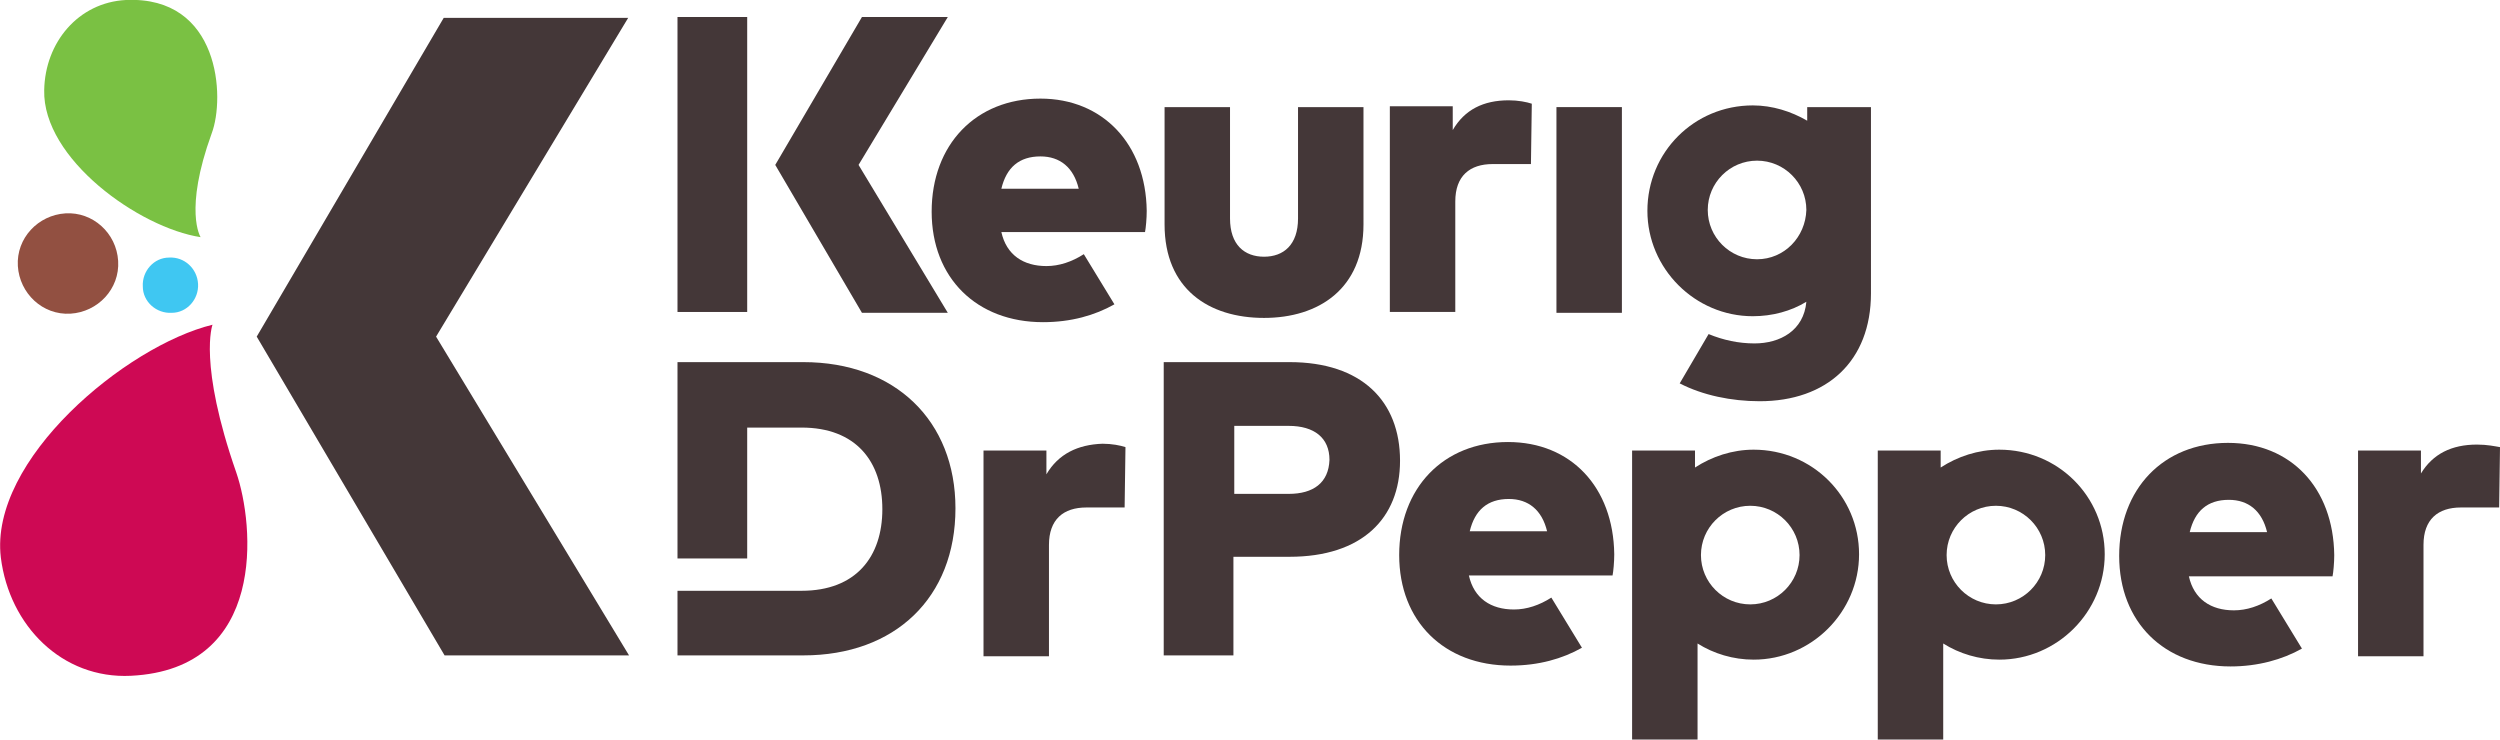
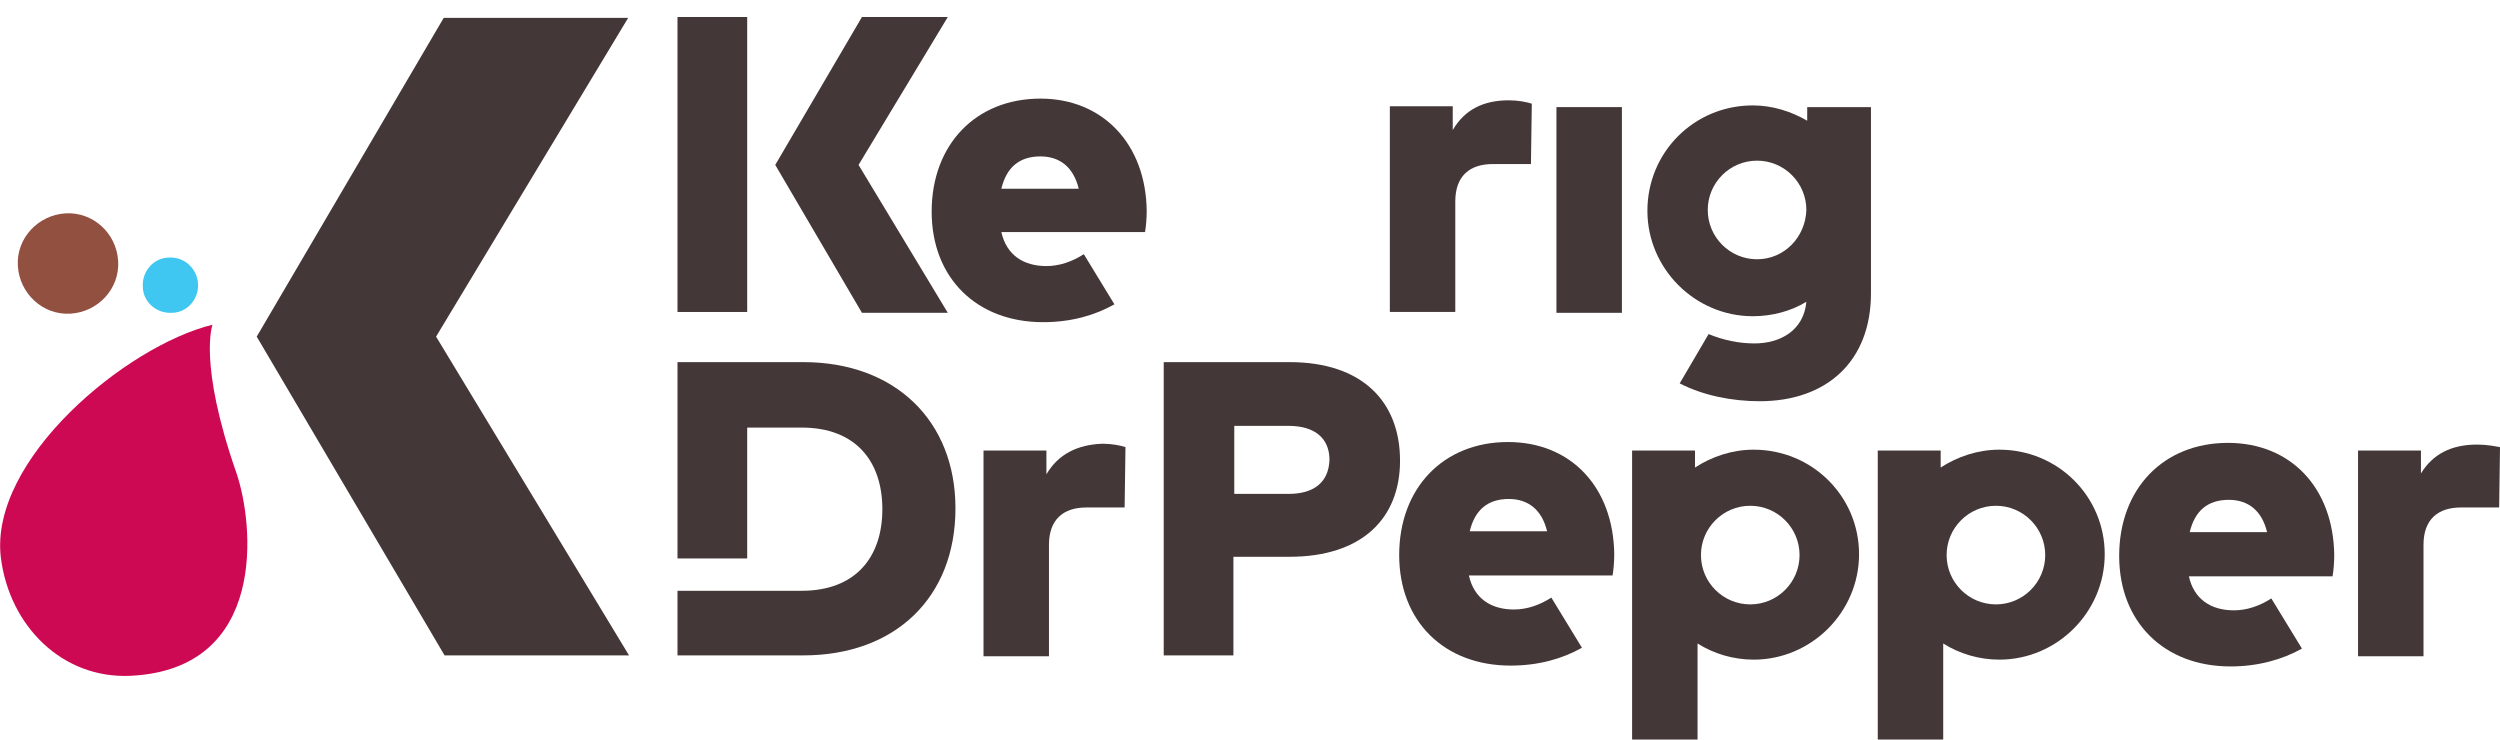
<svg xmlns="http://www.w3.org/2000/svg" version="1.1" id="Layer_1" x="0px" y="0px" viewBox="0 0 294.1 87" style="enable-background:new 0 0 294.1 87;" xml:space="preserve">
  <style type="text/css"> .st0{fill:#443738;} .st1{fill:#925041;} .st2{fill:#3FC7F2;} .st3{fill:#7AC143;} .st4{fill:#CE0954;} </style>
  <g>
    <polygon class="st0" points="73.9,2.1 52.2,2.1 30.2,39.6 52.3,77.1 74,77.1 51.3,39.6 "> </polygon>
    <g>
      <path class="st1" d="M13.9,30.7c0.2,3.3-2.4,6-5.6,6.2c-3.3,0.2-6-2.4-6.2-5.6c-0.2-3.3,2.4-6,5.6-6.2 C10.9,24.9,13.7,27.4,13.9,30.7"> </path>
      <path class="st2" d="M23.3,33.4c0.1,1.8-1.3,3.4-3.1,3.4c-1.8,0.1-3.4-1.3-3.4-3.1c-0.1-1.8,1.3-3.4,3.1-3.4 C21.7,30.2,23.2,31.6,23.3,33.4"> </path>
-       <path class="st3" d="M24.9,15.7c-3.3,9.1-1.3,12.2-1.3,12.2C16.4,26.8,5,18.7,5.2,10.6C5.3,5,9.2,0.3,14.8,0 C25.9-0.5,26.5,11.5,24.9,15.7"> </path>
      <path class="st4" d="M27.8,55.6C23.3,42.7,25,38.2,25,38.2C14.8,40.7-1.3,54.1,0.1,65.6c1,8,7.2,14.3,15.3,13.9 C31.5,78.7,29.9,61.7,27.8,55.6"> </path>
      <path class="st0" d="M257.6,62.6c0.6-2.5,2.1-3.8,4.6-3.8c2.3,0,3.9,1.3,4.5,3.8H257.6z M262.1,52.1c-7.6,0-12.8,5.4-12.8,13.3 c0,7.8,5.3,13,13.1,13c3.2,0,6.1-0.8,8.4-2.1l-3.6-5.9c-1.4,0.9-2.9,1.4-4.4,1.4c-2.7,0-4.7-1.3-5.3-4h16.9 c0.1-0.5,0.2-1.6,0.2-2.5C274.5,57.4,269.5,52.1,262.1,52.1"> </path>
      <path class="st0" d="M172.9,62.5c0.6-2.5,2.1-3.8,4.6-3.8c2.3,0,3.9,1.3,4.5,3.8H172.9z M177.4,52c-7.6,0-12.8,5.4-12.8,13.3 c0,7.8,5.3,13,13.1,13c3.3,0,6.1-0.8,8.4-2.1l-3.6-5.9c-1.4,0.9-2.9,1.4-4.4,1.4c-2.7,0-4.7-1.3-5.3-4h16.9 c0.1-0.5,0.2-1.6,0.2-2.5C189.8,57.3,184.8,52,177.4,52"> </path>
      <path class="st0" d="M117.8,22.2c0.6-2.5,2.1-3.8,4.6-3.8c2.3,0,3.9,1.3,4.5,3.8H117.8z M122.4,11.6c-7.6,0-12.8,5.4-12.8,13.3 c0,7.8,5.3,13,13.1,13c3.3,0,6.1-0.8,8.4-2.1l-3.6-5.9c-1.4,0.9-2.9,1.4-4.4,1.4c-2.7,0-4.7-1.3-5.3-4h16.9 c0.1-0.5,0.2-1.6,0.2-2.5C134.8,16.9,129.7,11.6,122.4,11.6"> </path>
    </g>
    <rect x="79.7" y="2" class="st0" width="8.2" height="34.7"> </rect>
    <g>
-       <path class="st0" d="M148.7,37.4c6.4,0,11.7-3.4,11.7-11V12.6h-7.7v13.1c0,3.1-1.7,4.5-4,4.5c-2.3,0-4-1.4-4-4.5V12.6H137v13.8 C137,34,142.2,37.4,148.7,37.4"> </path>
-     </g>
+       </g>
    <rect x="183.1" y="12.6" class="st0" width="7.7" height="24.2"> </rect>
    <g>
      <path class="st0" d="M123.1,55.8V53h-7.4v24.2h7.7V64.1c0-3,1.7-4.4,4.4-4.4c1.4,0,4.5,0,4.5,0l0.1-7.1c-0.6-0.2-1.6-0.4-2.7-0.4 C126.8,52.3,124.5,53.4,123.1,55.8"> </path>
      <path class="st0" d="M291.4,52.3c-3,0-5.2,1.1-6.6,3.4V53h-7.4v24.2h7.7V64.1c0-3,1.7-4.4,4.4-4.4c1.4,0,4.5,0,4.5,0l0.1-7.1 C293.5,52.5,292.6,52.3,291.4,52.3"> </path>
      <path class="st0" d="M171.2,23.7c0-3,1.7-4.4,4.4-4.4c1.4,0,4.5,0,4.5,0l0.1-7.1c-0.6-0.2-1.6-0.4-2.7-0.4c-3,0-5.2,1.1-6.6,3.5 v-2.8h-7.4v24.2h7.7V23.7z"> </path>
      <path class="st0" d="M151.6,58.1h-6.4v-8h6.4c3,0,4.8,1.4,4.8,4C156.3,56.8,154.5,58.1,151.6,58.1 M151.7,42.6h-14.8v34.5h8.2 V65.5h6.6c8.5,0,13-4.5,13-11.3C164.7,47.2,160.2,42.6,151.7,42.6"> </path>
      <path class="st0" d="M205.9,71.1c-3.2,0-5.8-2.6-5.8-5.8c0-3.2,2.6-5.8,5.8-5.8c3.2,0,5.8,2.6,5.8,5.8 C211.7,68.5,209.1,71.1,205.9,71.1 M206.3,52.9c-2.5,0-4.9,0.8-6.9,2.1v-2H192v34h7.7V75.7c1.9,1.2,4.2,1.9,6.6,1.9 c6.8,0,12.4-5.6,12.4-12.4C218.7,58.4,213.2,52.9,206.3,52.9"> </path>
      <path class="st0" d="M234.8,71.1c-3.2,0-5.8-2.6-5.8-5.8c0-3.2,2.6-5.8,5.8-5.8c3.2,0,5.8,2.6,5.8,5.8 C240.6,68.5,238,71.1,234.8,71.1 M235.2,52.9c-2.5,0-4.9,0.8-6.9,2.1v-2h-7.4v34h7.7V75.7c1.9,1.2,4.2,1.9,6.6,1.9 c6.8,0,12.4-5.6,12.4-12.4C247.6,58.4,242.1,52.9,235.2,52.9"> </path>
    </g>
    <polygon class="st0" points="101.4,36.8 101.4,36.8 111.5,36.8 101,19.4 111.5,2 101.4,2 91.2,19.4 "> </polygon>
    <g>
      <path class="st0" d="M94.5,42.6H79.7v23.1h8.2V50.3h6.4c6.4,0,9.5,4,9.5,9.6c0,5.6-3.1,9.6-9.5,9.6l-14.6,0v7.6h14.8 c10.8,0,17.9-6.8,17.9-17.3C112.4,49.5,105.3,42.6,94.5,42.6"> </path>
      <path class="st0" d="M206.7,30.5c-3.2,0-5.8-2.6-5.8-5.8c0-3.2,2.6-5.8,5.8-5.8c3.2,0,5.8,2.6,5.8,5.8 C212.4,27.9,209.9,30.5,206.7,30.5 M212.6,12.6v1.6c-1.9-1.1-4.1-1.8-6.4-1.8c-6.9,0-12.4,5.5-12.4,12.4c0,6.8,5.6,12.4,12.4,12.4 c2.3,0,4.5-0.6,6.3-1.7c-0.3,3.4-3.1,4.9-6.1,4.9c-1.9,0-3.7-0.4-5.4-1.1l-3.4,5.8c2.7,1.4,6.1,2.1,9.4,2.1 c7.9,0,13.1-4.7,13.1-12.7V12.6H212.6z"> </path>
    </g>
  </g>
</svg>